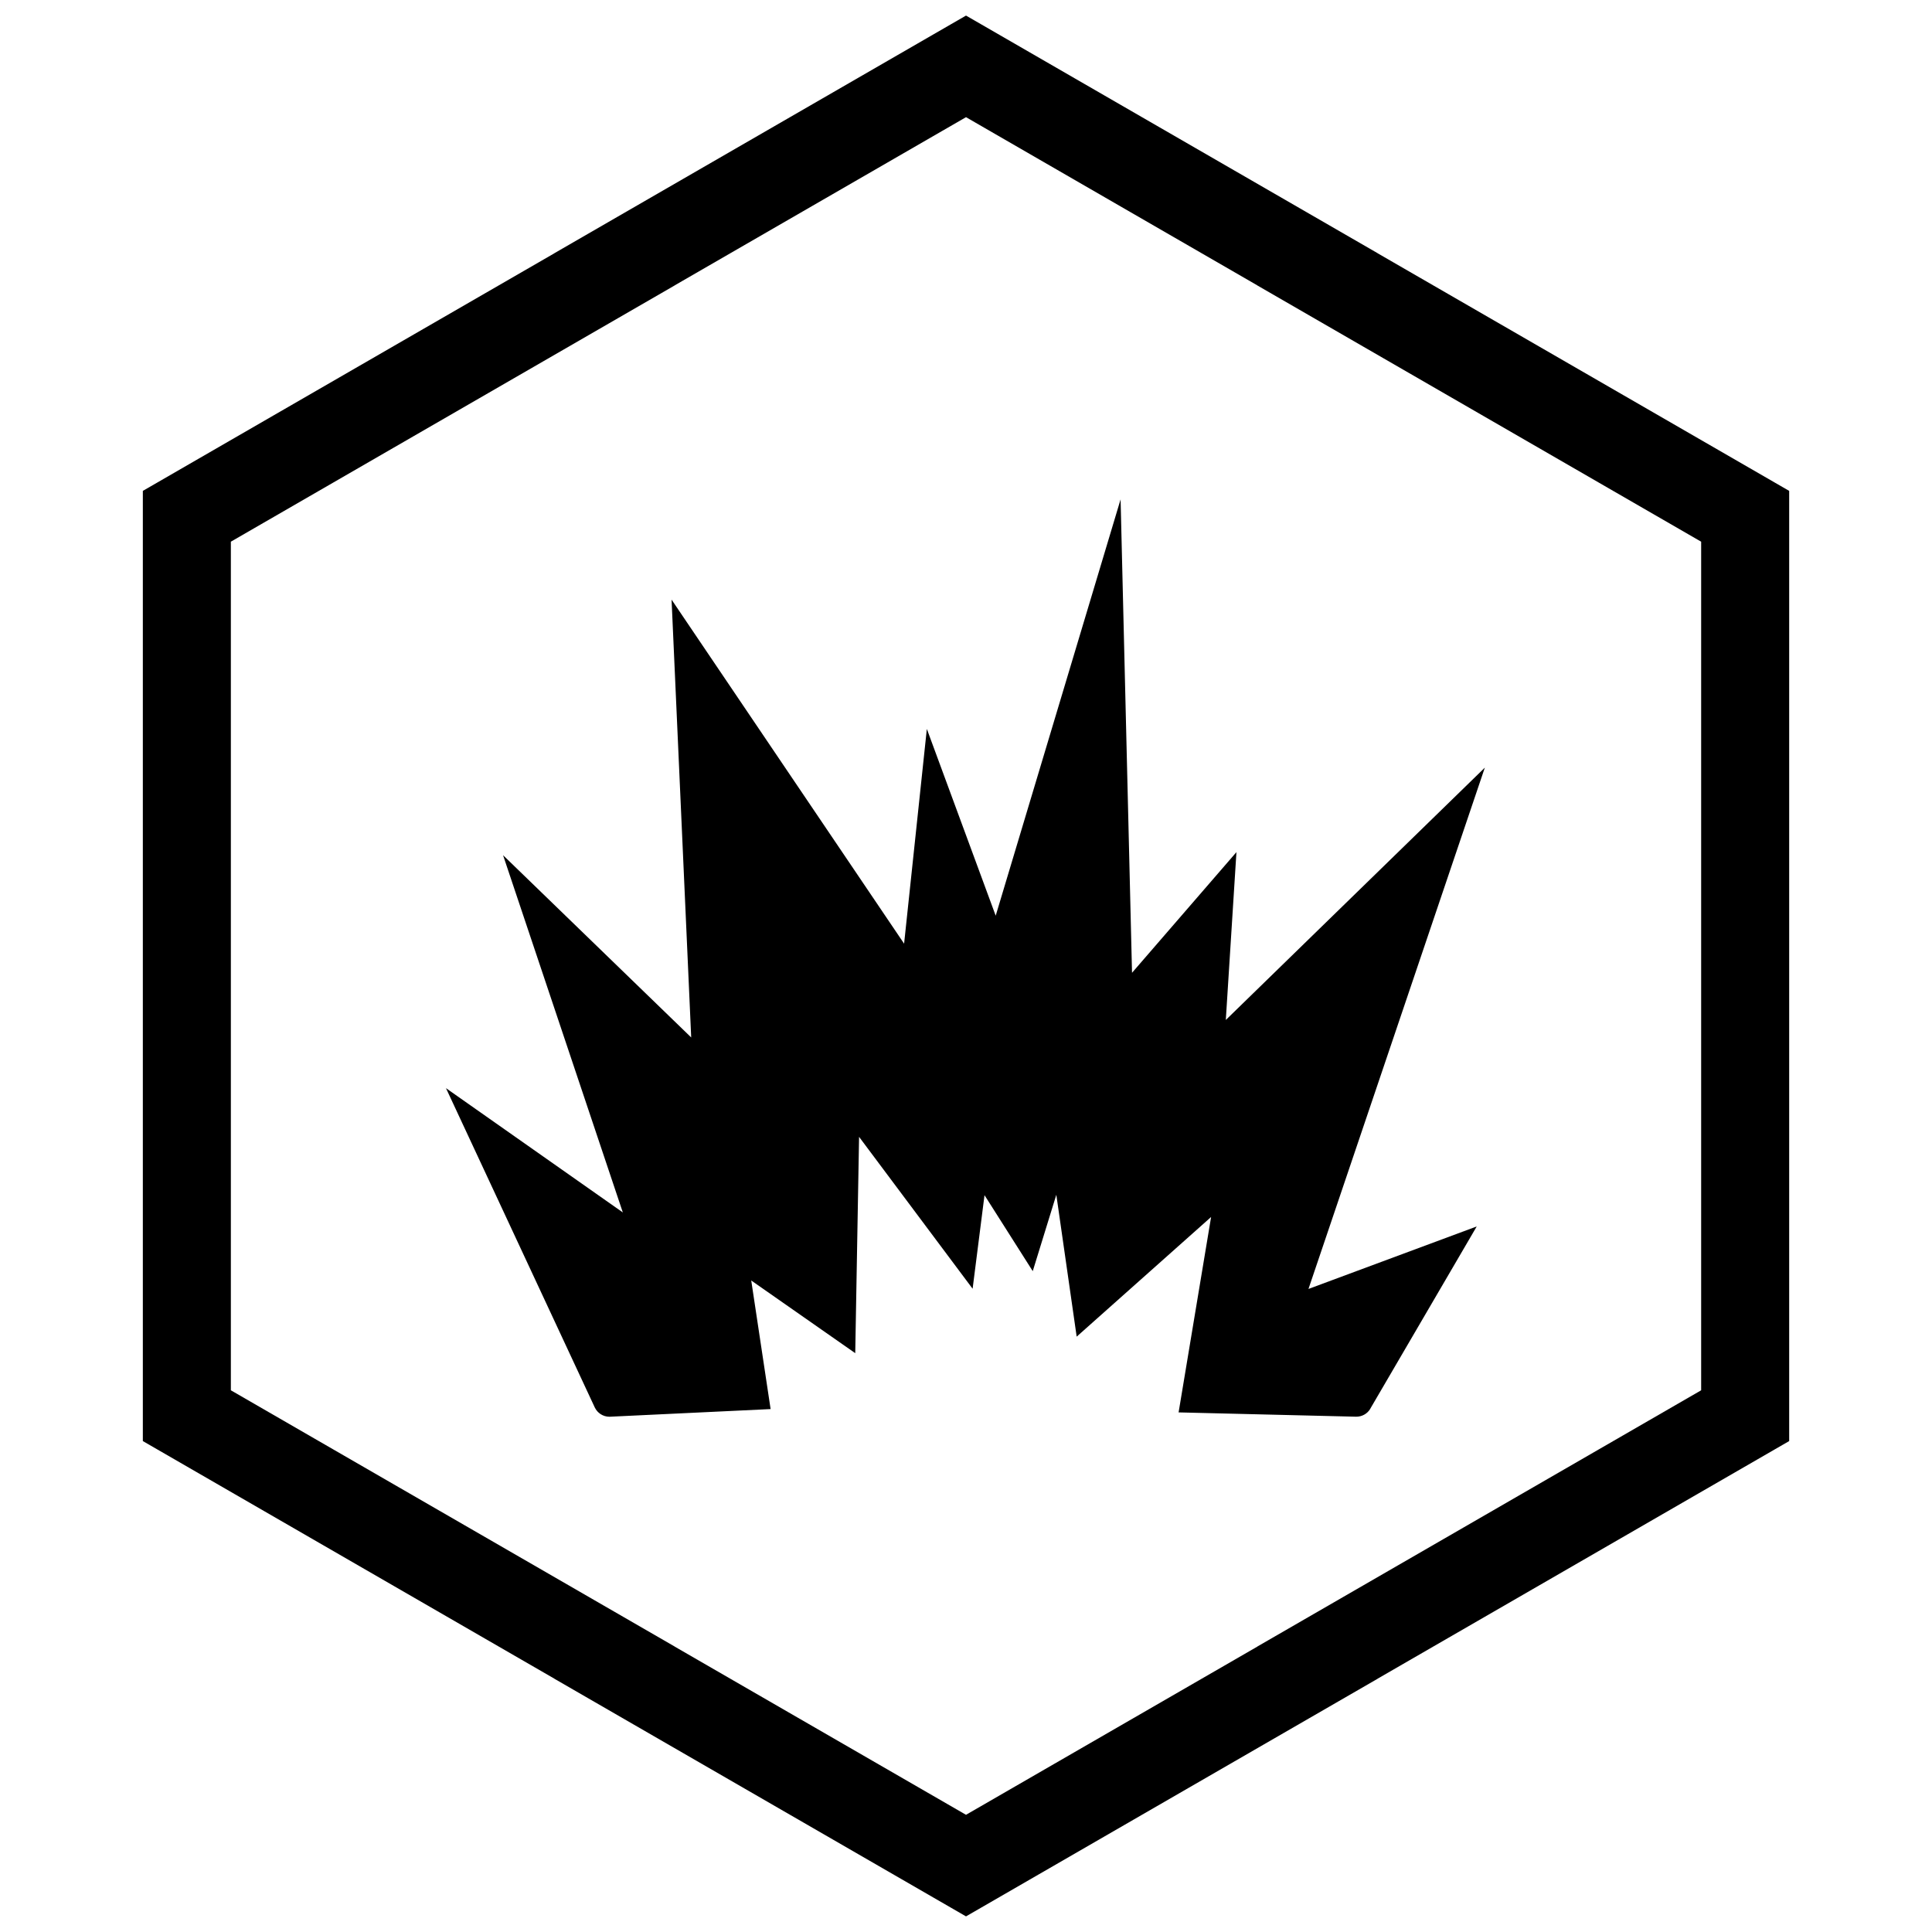
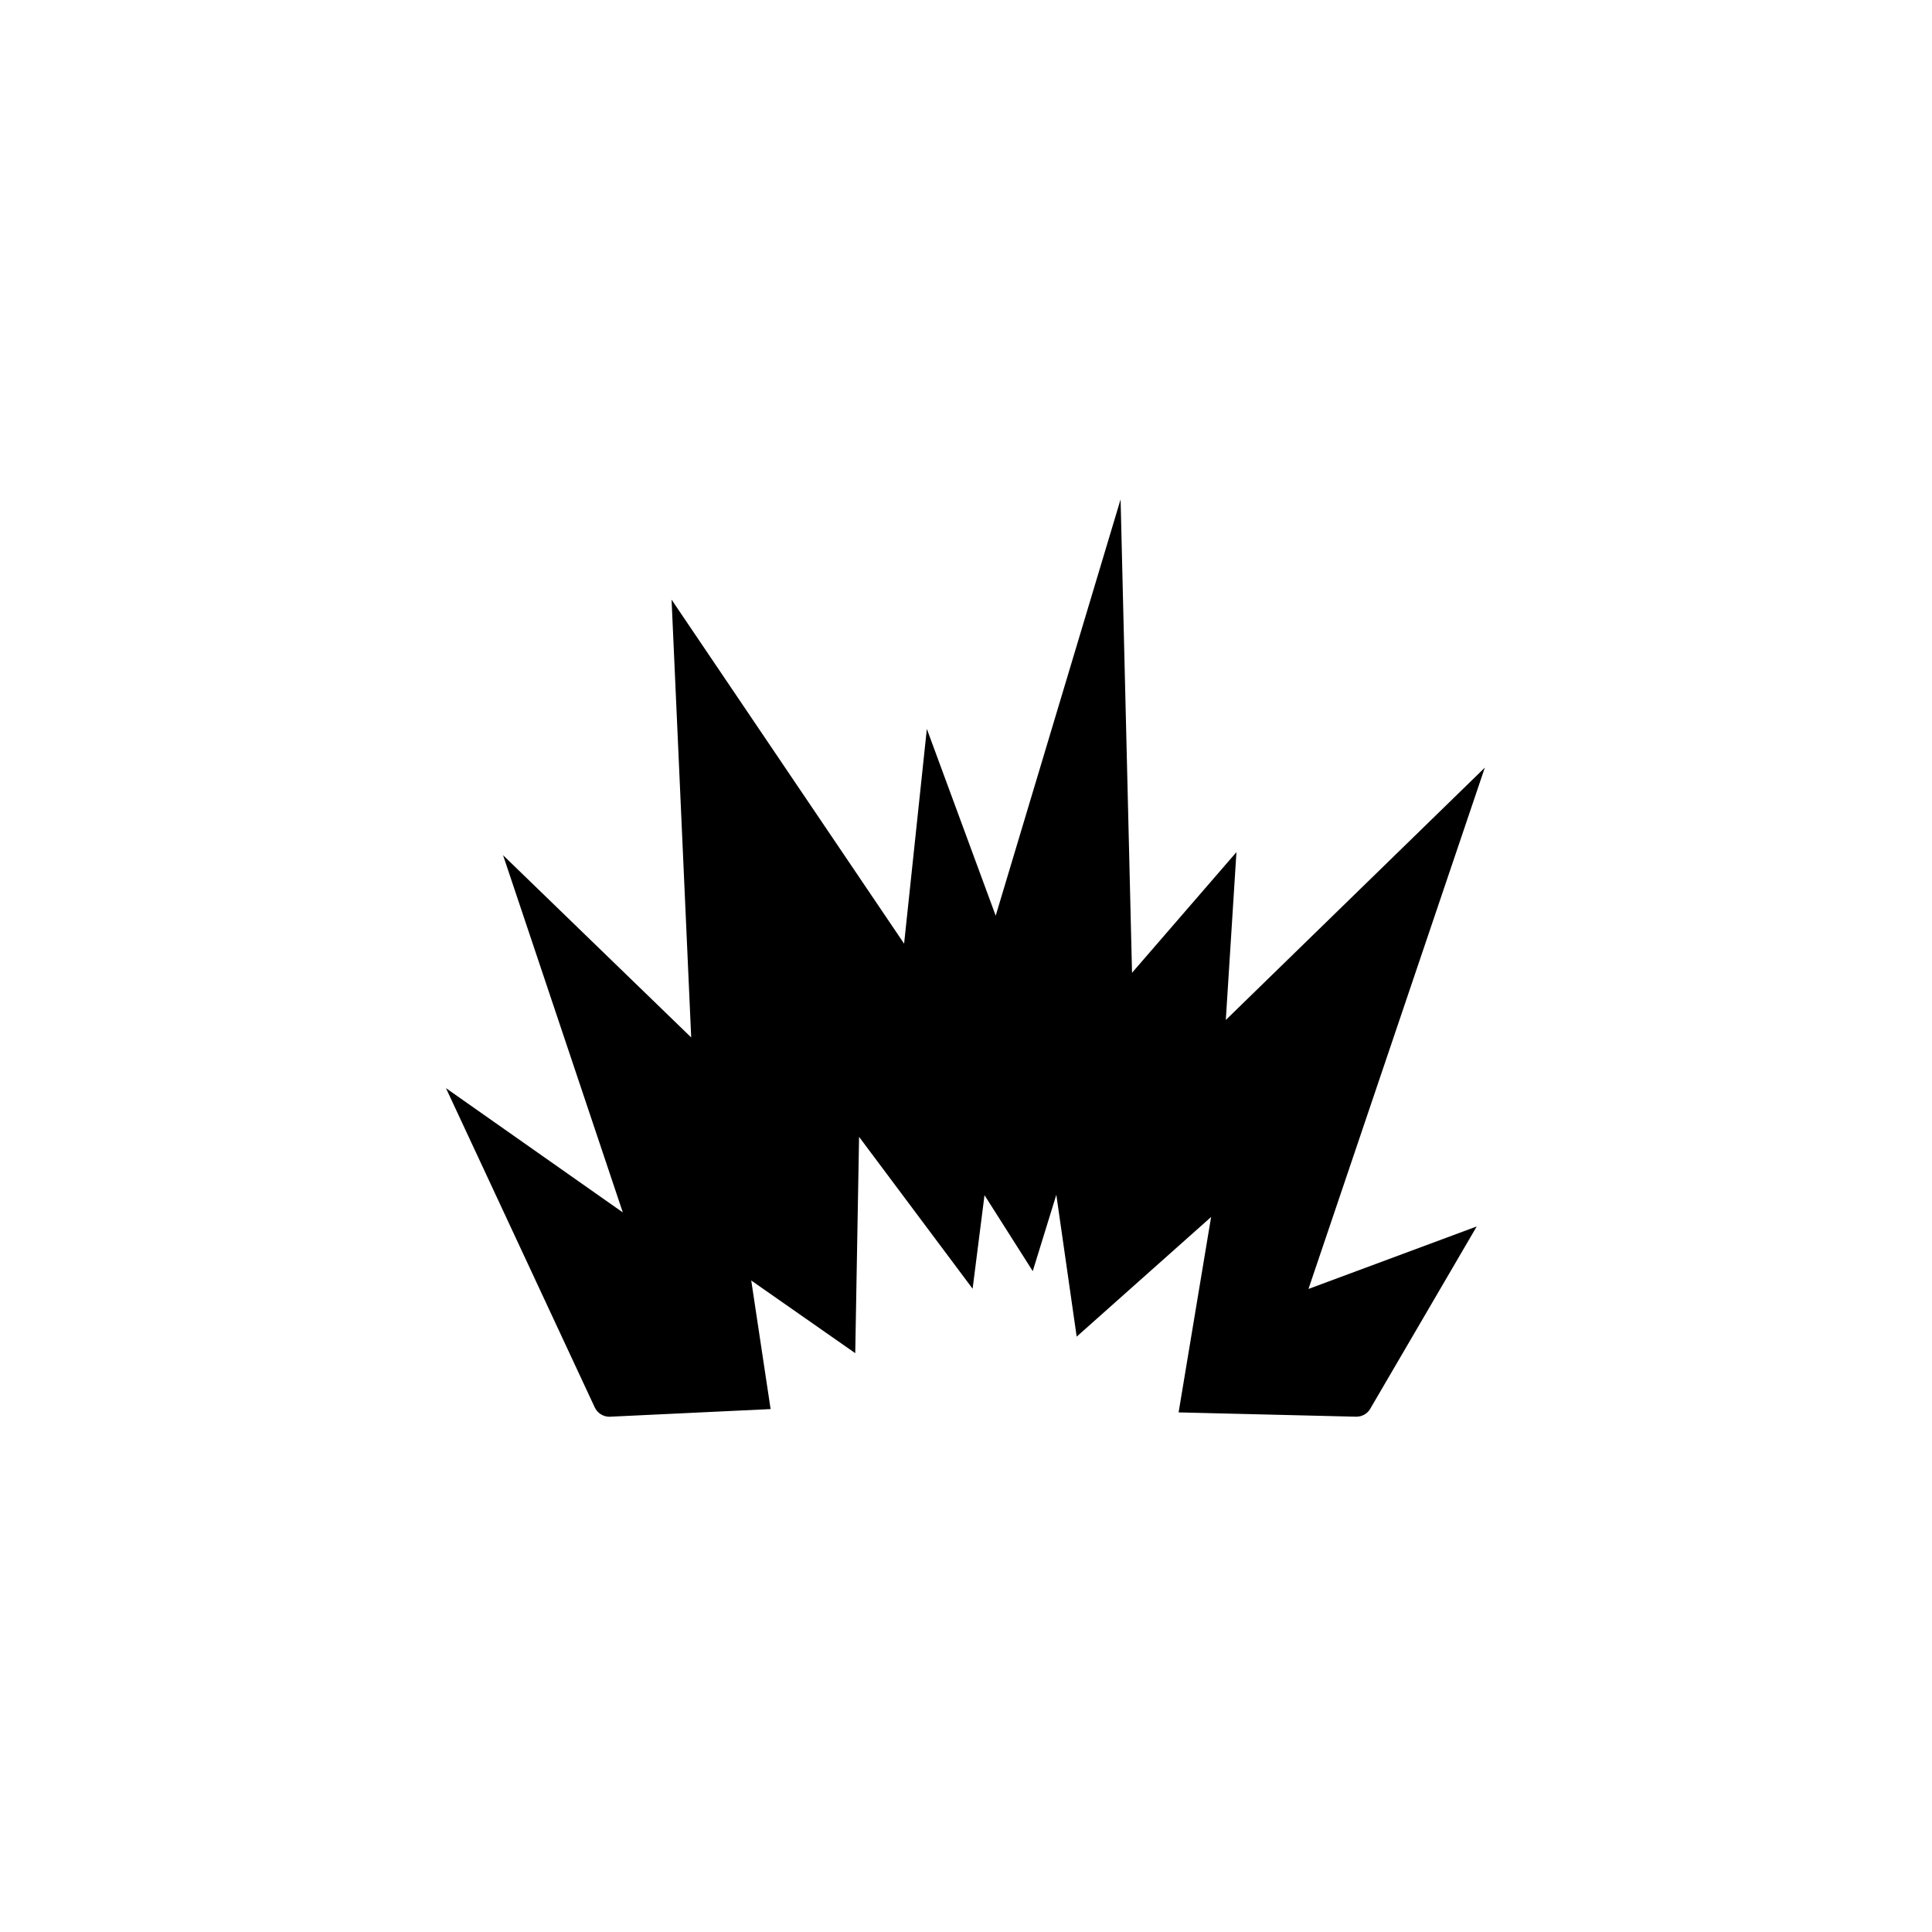
<svg xmlns="http://www.w3.org/2000/svg" width="800px" height="800px" version="1.1" viewBox="144 144 512 512">
  <defs>
    <clipPath id="a">
-       <path d="m181 148.09h438v503.81h-438z" />
-     </clipPath>
+       </clipPath>
  </defs>
  <path d="m348.21 517.42-42.695 2.031c-1.703 0-3.176-0.988-3.875-2.422l-39.453-84.66 46.867 32.938-31.738-94.668 49.859 48.297-5.203-116.03 61.625 91.176 6.027-56.906 18.246 49.492 33.098-110.33 3.031 125.46 27.672-31.977-2.82 44.484 68.645-66.871-46.738 138.15 44.59-16.562-28.199 48.277 0.016 0.008c-0.812 1.387-2.277 2.152-3.777 2.133l-47.047-1.141 8.613-51.785-35.625 31.711-5.394-37.598-6.246 20.238-12.785-20.133-3.152 24.797-30.09-40.254-1.016 57.328-27.562-19.258 5.133 34.062z" />
  <g clip-path="url(#a)">
-     <path d="m403.89 150.37 105.19 60.73-0.008 0.012 105.16 60.715 3.918 2.262v251.81l-3.918 2.262-105.16 60.715 0.008 0.012-105.19 60.73-3.887 2.242-3.887-2.242-105.19-60.73 0.008-0.012-105.16-60.715-3.918-2.262v-251.81l3.918-2.262 105.16-60.715-0.008-0.012 105.19-60.73 3.887-2.242zm-3.887 24.684-77.18 44.559 0.008 0.012-117.65 67.926v224.89l117.65 67.926-0.008 0.012 77.18 44.562 77.18-44.559-0.008-0.012 117.65-67.926v-224.89l-117.65-67.926 0.008-0.012z" />
-   </g>
+     </g>
</svg>